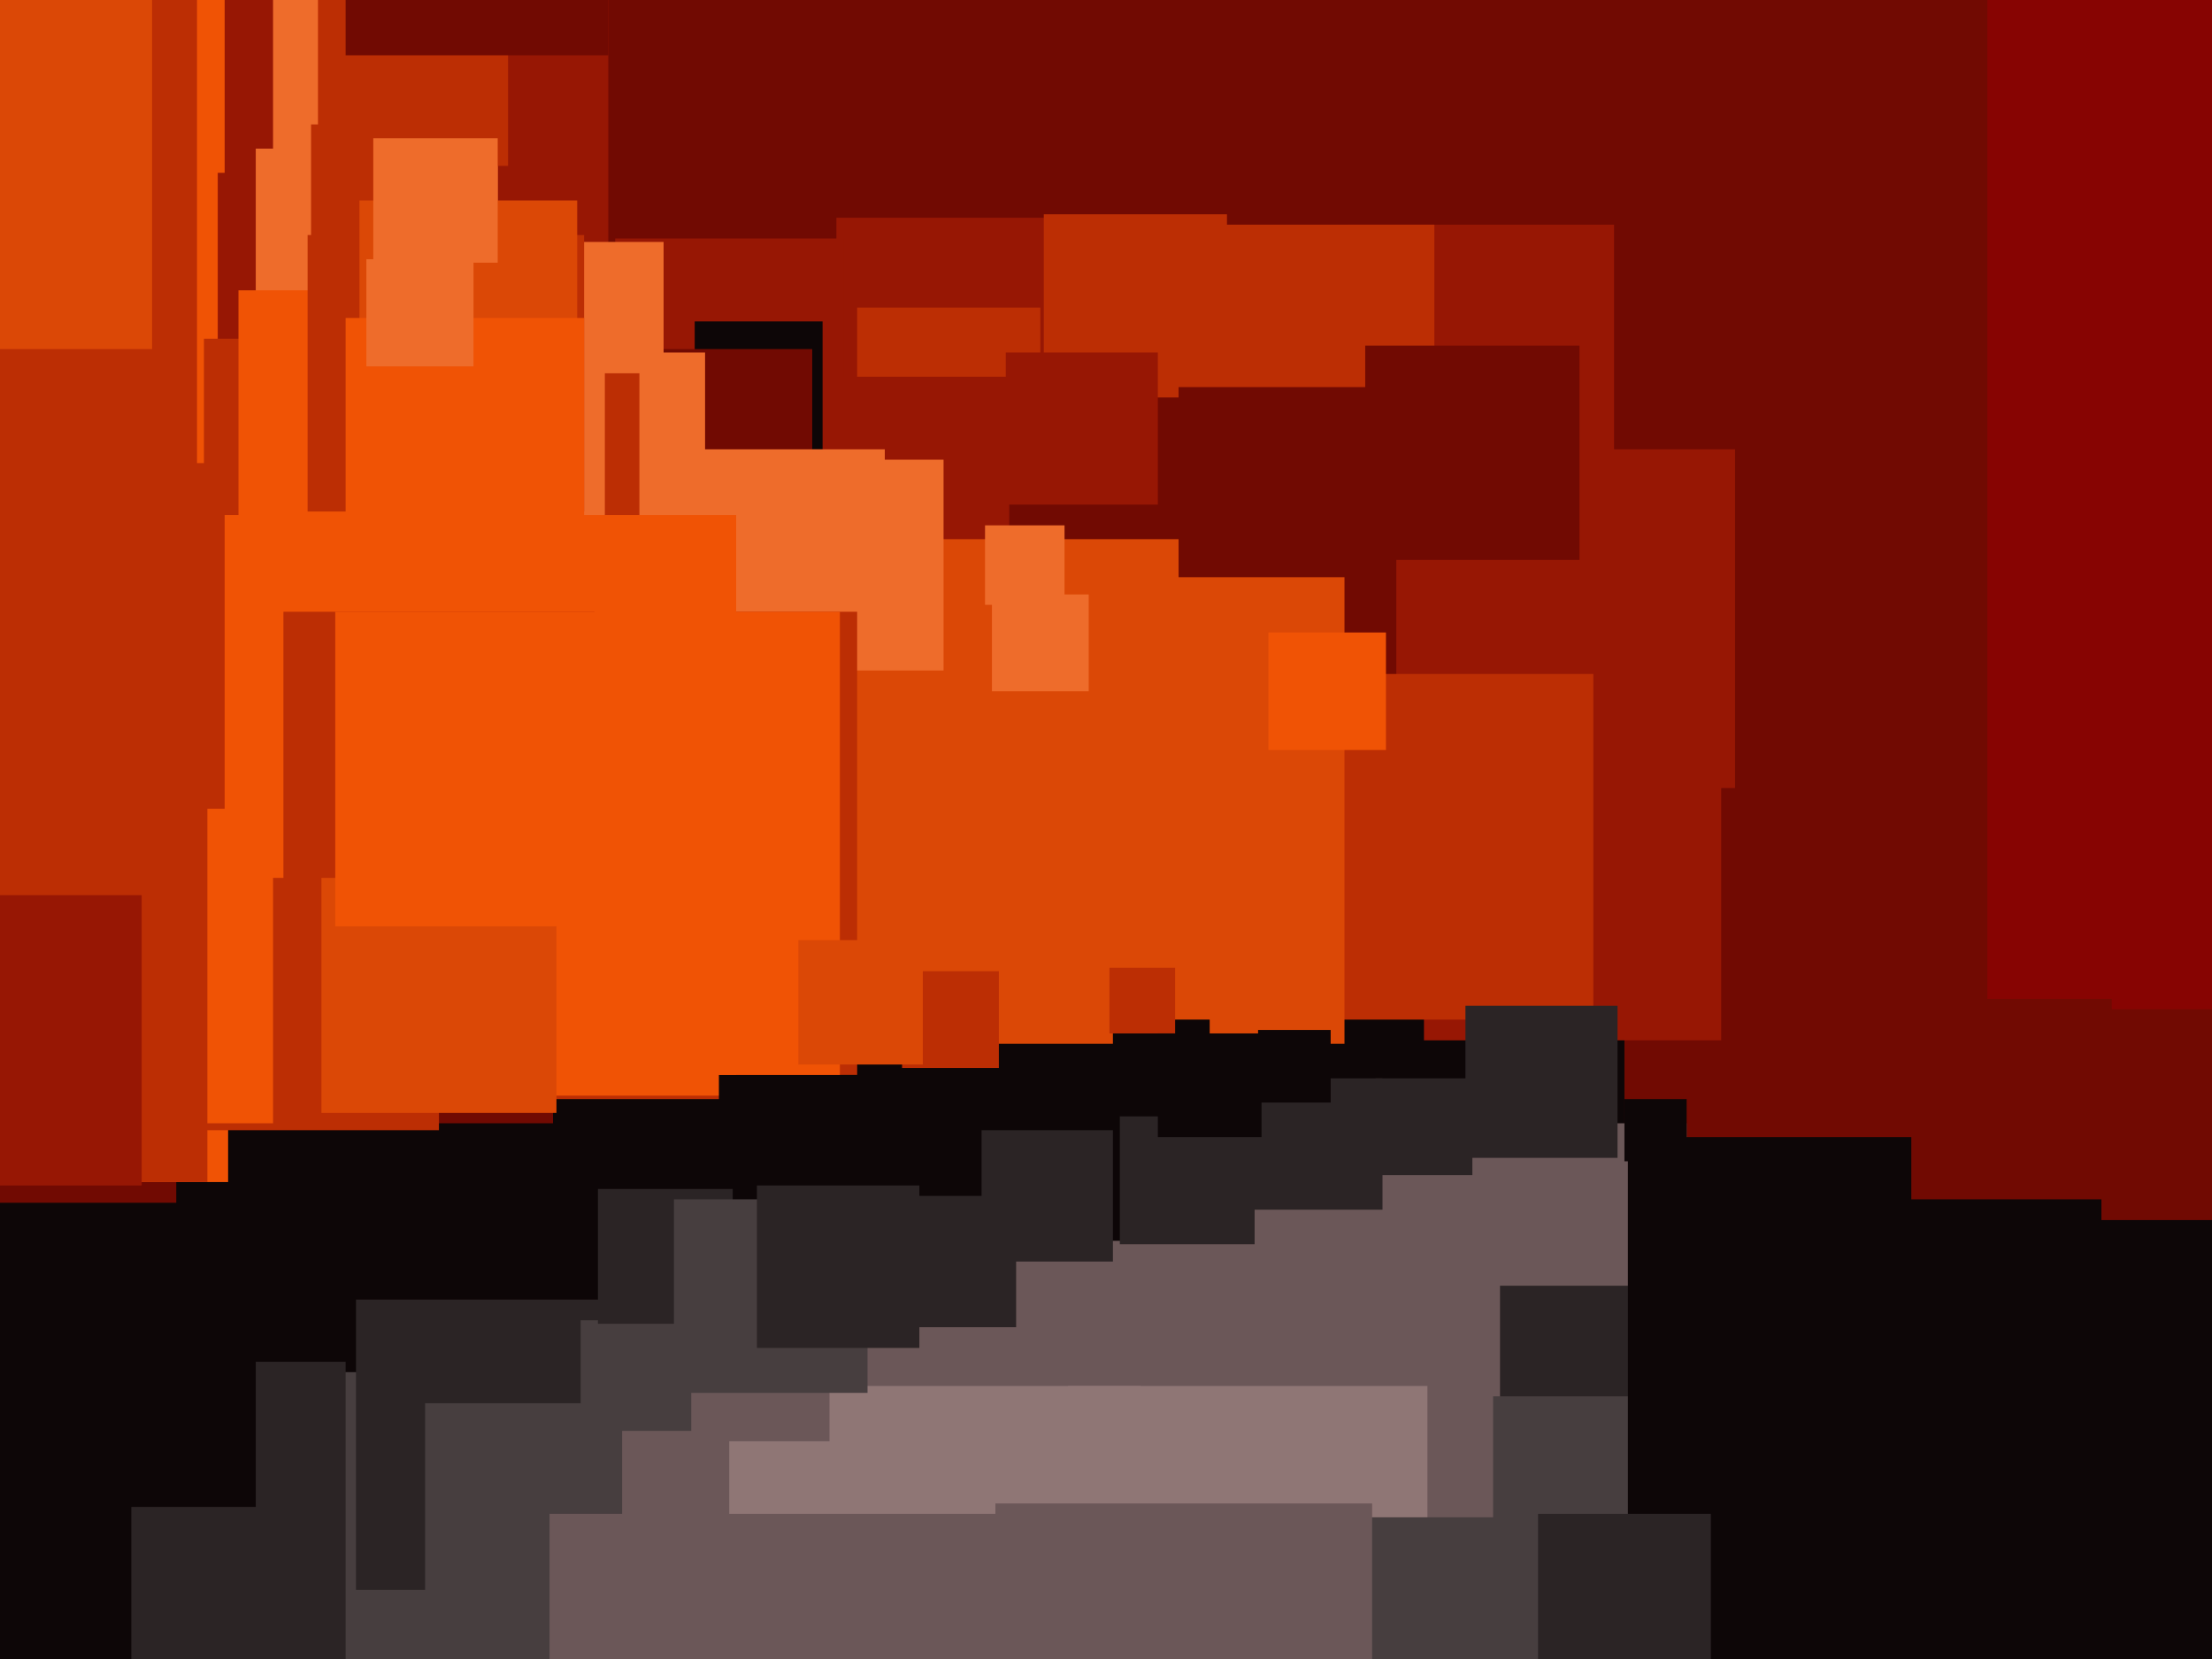
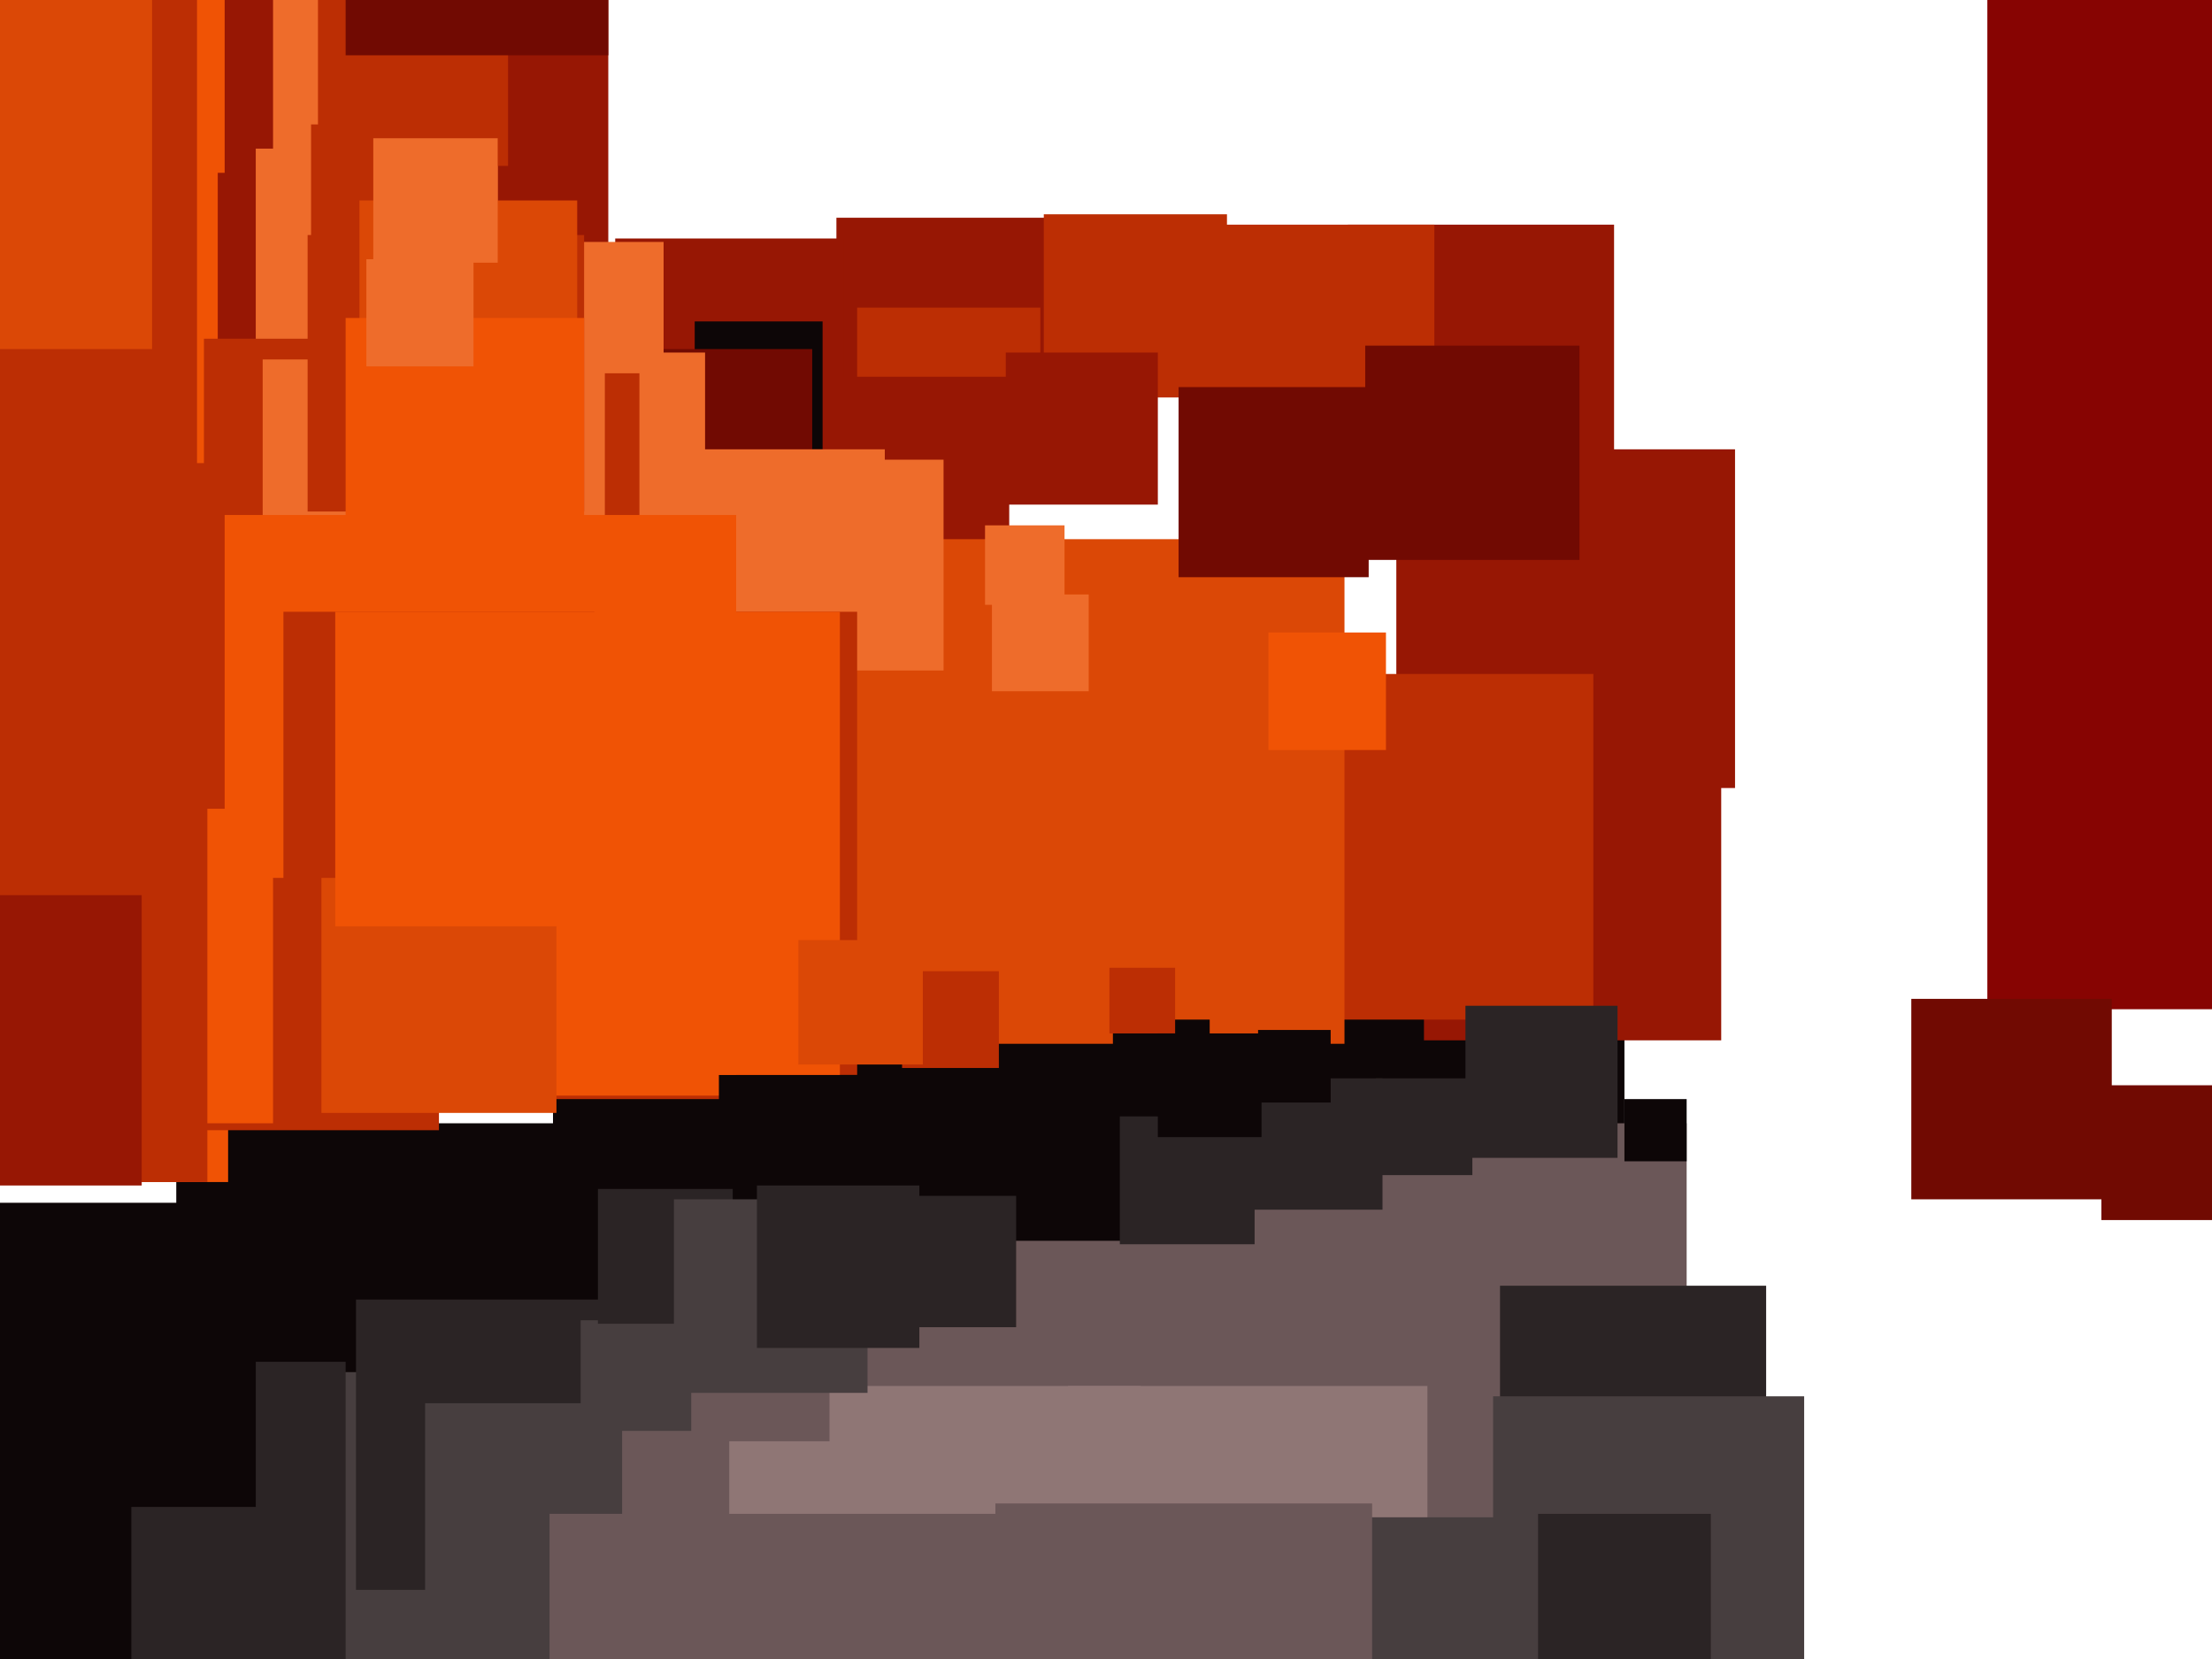
<svg xmlns="http://www.w3.org/2000/svg" width="640px" height="480px">
-   <rect width="640" height="480" fill="rgb(113,10,2)" />
  <rect x="242" y="63" width="82" height="82" fill="rgb(151,23,4)" />
  <rect x="248" y="89" width="53" height="53" fill="rgb(188,46,4)" />
  <rect x="178" y="69" width="66" height="66" fill="rgb(151,23,4)" />
  <rect x="51" y="-17" width="125" height="125" fill="rgb(151,23,4)" />
  <rect x="51" y="325" width="165" height="165" fill="rgb(13,6,7)" />
  <rect x="61" y="397" width="112" height="112" fill="rgb(71,62,63)" />
  <rect x="383" y="279" width="87" height="87" fill="rgb(13,6,7)" />
  <rect x="-2" y="394" width="102" height="102" fill="rgb(43,36,37)" />
  <rect x="-57" y="39" width="120" height="120" fill="rgb(240,83,5)" />
  <rect x="-14" y="348" width="88" height="88" fill="rgb(13,6,7)" />
  <rect x="201" y="93" width="37" height="37" fill="rgb(13,6,7)" />
  <rect x="404" y="130" width="98" height="98" fill="rgb(151,23,4)" />
  <rect x="412" y="215" width="86" height="86" fill="rgb(151,23,4)" />
  <rect x="361" y="195" width="100" height="100" fill="rgb(188,46,4)" />
  <rect x="171" y="101" width="64" height="64" fill="rgb(113,10,2)" />
  <rect x="103" y="376" width="84" height="84" fill="rgb(43,36,37)" />
  <rect x="-38" y="238" width="104" height="104" fill="rgb(240,83,5)" />
  <rect x="154" y="102" width="50" height="50" fill="rgb(238,108,43)" />
  <rect x="123" y="406" width="107" height="107" fill="rgb(71,62,63)" />
  <rect x="180" y="325" width="308" height="308" fill="rgb(107,87,88)" />
  <rect x="168" y="382" width="32" height="32" fill="rgb(71,62,63)" />
  <rect x="160" y="173" width="186" height="186" fill="rgb(13,6,7)" />
  <rect x="243" y="109" width="49" height="49" fill="rgb(151,23,4)" />
  <rect x="324" y="321" width="39" height="39" fill="rgb(43,36,37)" />
  <rect x="362" y="312" width="38" height="38" fill="rgb(43,36,37)" />
  <rect x="302" y="62" width="53" height="53" fill="rgb(188,46,4)" />
  <rect x="575" y="-3" width="295" height="295" fill="rgb(135,4,2)" />
  <rect x="187" y="130" width="69" height="69" fill="rgb(238,108,43)" />
  <rect x="240" y="401" width="90" height="90" fill="rgb(143,118,117)" />
  <rect x="74" y="43" width="70" height="70" fill="rgb(238,108,43)" />
  <rect x="243" y="156" width="146" height="146" fill="rgb(219,72,6)" />
  <rect x="59" y="98" width="126" height="126" fill="rgb(188,46,4)" />
  <rect x="390" y="65" width="77" height="77" fill="rgb(151,23,4)" />
  <rect x="322" y="295" width="28" height="28" fill="rgb(13,6,7)" />
  <rect x="14" y="-1" width="51" height="51" fill="rgb(240,83,5)" />
-   <rect x="284" y="327" width="38" height="38" fill="rgb(43,36,37)" />
  <rect x="212" y="133" width="61" height="61" fill="rgb(238,108,43)" />
  <rect x="354" y="65" width="61" height="61" fill="rgb(188,46,4)" />
  <rect x="107" y="177" width="141" height="141" fill="rgb(188,46,4)" />
  <rect x="321" y="280" width="19" height="19" fill="rgb(188,46,4)" />
  <rect x="76" y="104" width="99" height="99" fill="rgb(238,108,43)" />
  <rect x="45" y="149" width="168" height="168" fill="rgb(240,83,5)" />
  <rect x="79" y="-13" width="60" height="60" fill="rgb(238,108,43)" />
  <rect x="261" y="281" width="28" height="28" fill="rgb(188,46,4)" />
  <rect x="398" y="312" width="28" height="28" fill="rgb(43,36,37)" />
  <rect x="54" y="254" width="73" height="73" fill="rgb(188,46,4)" />
  <rect x="-152" y="-44" width="209" height="209" fill="rgb(188,46,4)" />
  <rect x="208" y="311" width="48" height="48" fill="rgb(13,6,7)" />
  <rect x="364" y="298" width="21" height="21" fill="rgb(13,6,7)" />
  <rect x="92" y="-7" width="55" height="55" fill="rgb(188,46,4)" />
  <rect x="-56" y="410" width="94" height="94" fill="rgb(13,6,7)" />
  <rect x="-106" y="134" width="171" height="171" fill="rgb(188,46,4)" />
-   <rect x="69" y="84" width="86" height="86" fill="rgb(240,83,5)" />
  <rect x="154" y="70" width="38" height="38" fill="rgb(238,108,43)" />
  <rect x="335" y="299" width="30" height="30" fill="rgb(13,6,7)" />
  <rect x="211" y="417" width="47" height="47" fill="rgb(143,118,117)" />
  <rect x="424" y="291" width="44" height="44" fill="rgb(43,36,37)" />
  <rect x="395" y="100" width="62" height="62" fill="rgb(113,10,2)" />
  <rect x="-12" y="234" width="91" height="91" fill="rgb(240,83,5)" />
  <rect x="89" y="68" width="80" height="80" fill="rgb(188,46,4)" />
  <rect x="173" y="344" width="39" height="39" fill="rgb(43,36,37)" />
  <rect x="90" y="36" width="42" height="42" fill="rgb(188,46,4)" />
  <rect x="-72" y="-15" width="116" height="116" fill="rgb(219,72,6)" />
  <rect x="470" y="318" width="18" height="18" fill="rgb(13,6,7)" />
  <rect x="104" y="58" width="63" height="63" fill="rgb(219,72,6)" />
  <rect x="195" y="347" width="56" height="56" fill="rgb(71,62,63)" />
  <rect x="109" y="177" width="134" height="134" fill="rgb(240,83,5)" />
  <rect x="434" y="372" width="77" height="77" fill="rgb(43,36,37)" />
  <rect x="432" y="404" width="90" height="90" fill="rgb(71,62,63)" />
  <rect x="-51" y="231" width="111" height="111" fill="rgb(188,46,4)" />
  <rect x="100" y="-60" width="76" height="76" fill="rgb(113,10,2)" />
  <rect x="341" y="112" width="55" height="55" fill="rgb(113,10,2)" />
  <rect x="291" y="102" width="44" height="44" fill="rgb(151,23,4)" />
  <rect x="367" y="183" width="34" height="34" fill="rgb(240,83,5)" />
  <rect x="159" y="438" width="143" height="143" fill="rgb(107,87,88)" />
  <rect x="100" y="92" width="69" height="69" fill="rgb(240,83,5)" />
  <rect x="309" y="401" width="104" height="104" fill="rgb(143,118,117)" />
  <rect x="231" y="272" width="36" height="36" fill="rgb(219,72,6)" />
  <rect x="82" y="177" width="90" height="90" fill="rgb(188,46,4)" />
  <rect x="386" y="439" width="48" height="48" fill="rgb(71,62,63)" />
  <rect x="287" y="172" width="28" height="28" fill="rgb(238,108,43)" />
  <rect x="285" y="152" width="23" height="23" fill="rgb(238,108,43)" />
  <rect x="-43" y="259" width="84" height="84" fill="rgb(151,23,4)" />
-   <rect x="471" y="329" width="182" height="182" fill="rgb(13,6,7)" />
  <rect x="608" y="314" width="39" height="39" fill="rgb(113,10,2)" />
  <rect x="553" y="289" width="58" height="58" fill="rgb(113,10,2)" />
  <rect x="93" y="254" width="68" height="68" fill="rgb(219,72,6)" />
  <rect x="256" y="346" width="38" height="38" fill="rgb(43,36,37)" />
  <rect x="106" y="75" width="31" height="31" fill="rgb(238,108,43)" />
  <rect x="108" y="40" width="36" height="36" fill="rgb(238,108,43)" />
  <rect x="445" y="438" width="50" height="50" fill="rgb(43,36,37)" />
  <rect x="288" y="435" width="109" height="109" fill="rgb(107,87,88)" />
  <rect x="97" y="177" width="91" height="91" fill="rgb(240,83,5)" />
  <rect x="219" y="343" width="47" height="47" fill="rgb(43,36,37)" />
</svg>